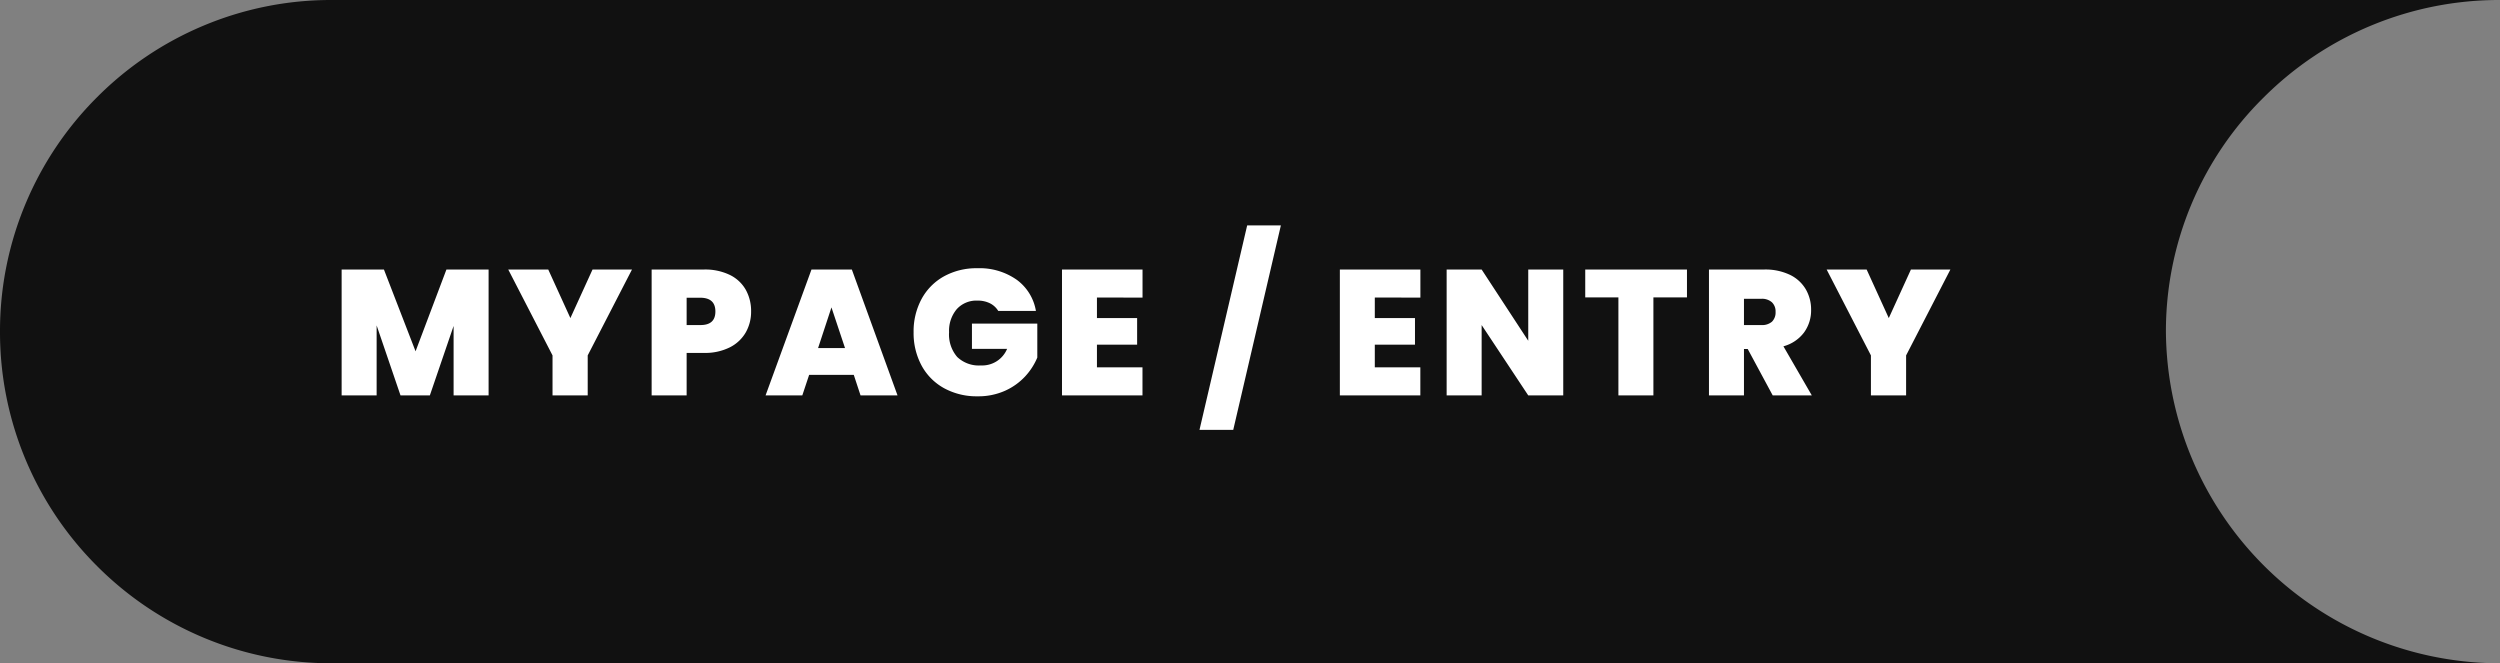
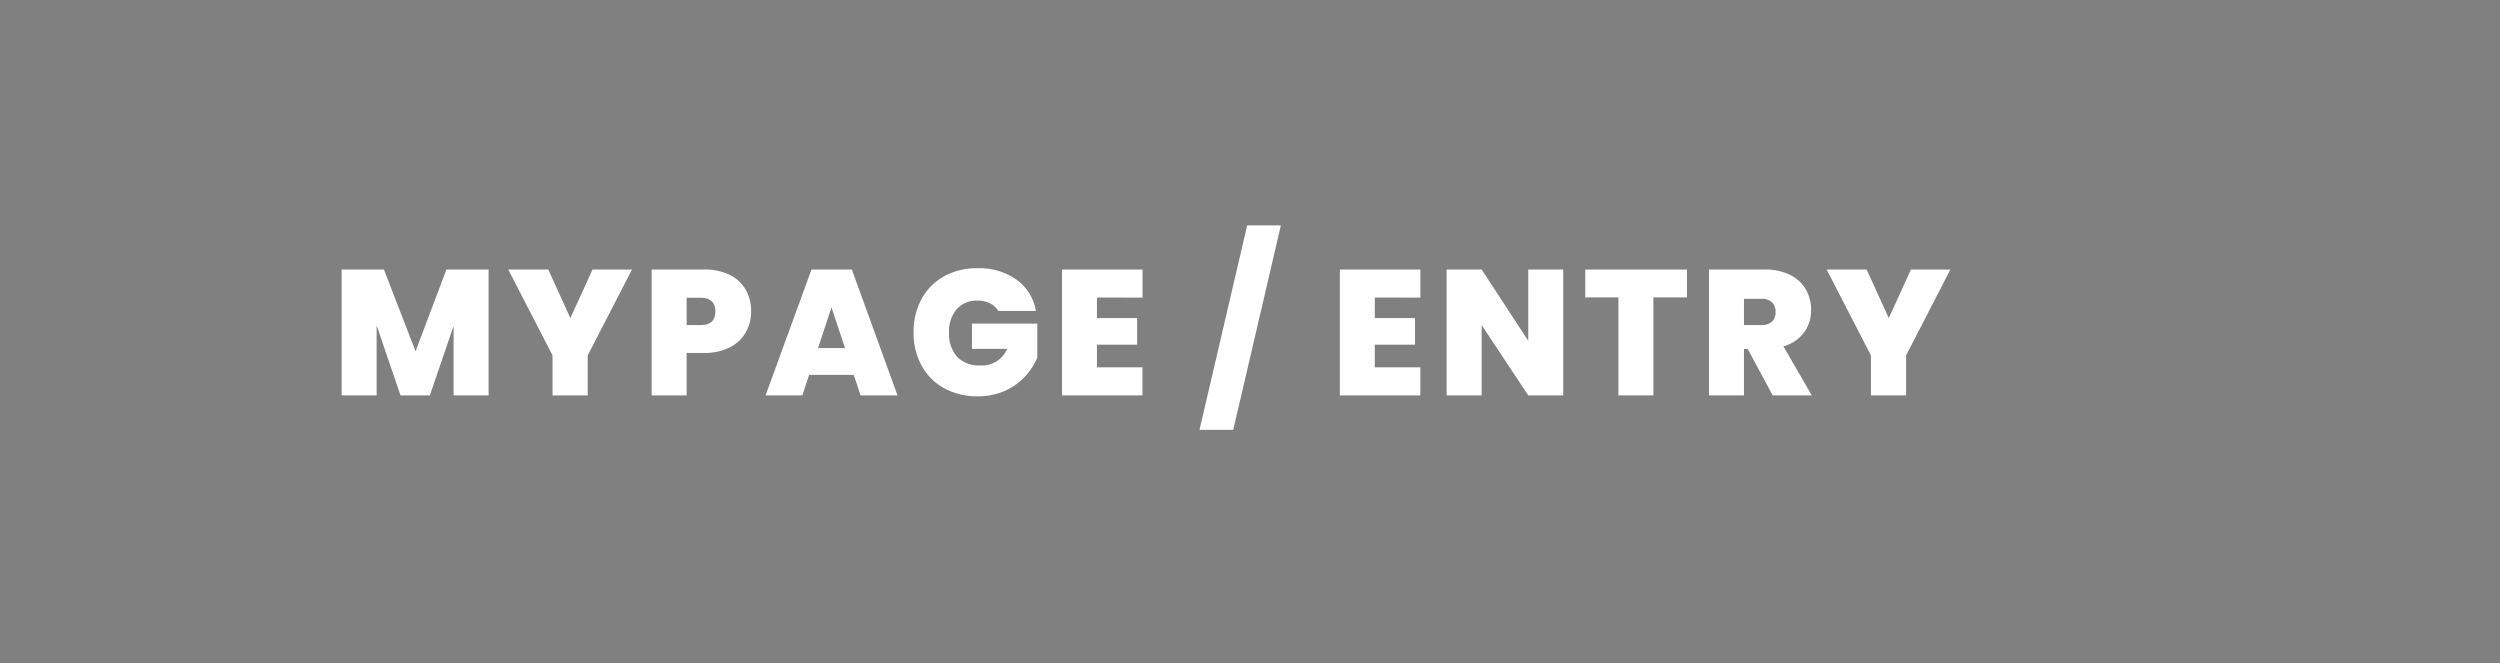
<svg xmlns="http://www.w3.org/2000/svg" width="195.999" height="52" viewBox="0 0 195.999 52">
  <rect x="0" y="0" width="195.999" height="52" fill="#808080" stroke="none" />
-   <path d="M195.672 52H26a25.835 25.835 0 01-10.12-2.043 25.913 25.913 0 01-8.264-5.572 25.914 25.914 0 01-5.572-8.264A25.838 25.838 0 010 26a25.838 25.838 0 012.043-10.12 25.914 25.914 0 015.572-8.264 25.913 25.913 0 018.265-5.573A25.835 25.835 0 0126 0h170a26.123 26.123 0 00-18.514 7.625A25.727 25.727 0 00169.807 26a26.188 26.188 0 0025.866 26z" fill="#111" />
  <path d="M38.306 21.13V31h-2.744v-5.446L33.7 31h-2.3l-1.872-5.488V31h-2.744v-9.87H30.1l2.48 6.412L35 21.13zm11.242 0l-3.472 6.734V31h-2.758v-3.136l-3.472-6.734h3.136l1.736 3.808 1.736-3.808zm9.338 3.29a3.272 3.272 0 01-.413 1.631 2.983 2.983 0 01-1.246 1.176 4.309 4.309 0 01-2.037.441h-1.358V31h-2.744v-9.87h4.1a4.455 4.455 0 012.023.42 2.888 2.888 0 011.253 1.162 3.407 3.407 0 01.422 1.708zm-3.962 1.064q1.162 0 1.162-1.064t-1.162-1.078h-1.092v2.142zm12.012 3.906h-3.5L62.9 31h-2.88l3.6-9.87h3.164L70.366 31h-2.9zm-.686-2.1l-1.064-3.19-1.05 3.19zm12.012-2.912a1.589 1.589 0 00-.651-.6 2.121 2.121 0 00-.973-.21 2.066 2.066 0 00-1.631.672 2.626 2.626 0 00-.6 1.806 2.7 2.7 0 00.637 1.939 2.45 2.45 0 001.855.665 2.116 2.116 0 002.058-1.3H76.2v-1.978h5.124v2.66a5.023 5.023 0 01-.945 1.47 4.844 4.844 0 01-1.571 1.127 5.107 5.107 0 01-2.17.441 5.294 5.294 0 01-2.625-.637 4.43 4.43 0 01-1.764-1.778 5.36 5.36 0 01-.623-2.611 5.33 5.33 0 01.623-2.6 4.443 4.443 0 011.757-1.778 5.255 5.255 0 012.618-.637 5.06 5.06 0 013.08.9 3.8 3.8 0 011.512 2.45zM86 23.328v1.61h3.15v2.086H86V28.8h3.57V31h-6.31v-9.87h6.314v2.2zm14.42-5.656L96.686 33.7H94.04l3.738-16.03zm7.364 5.656v1.61h3.15v2.086h-3.15V28.8h3.57V31h-6.31v-9.87h6.314v2.2zM122.558 31h-2.744l-3.654-5.516V31h-2.744v-9.87h2.744l3.654 5.586V21.13h2.744zm9.7-9.87v2.184h-2.632V31h-2.744v-7.686h-2.6V21.13zM138.98 31l-1.96-3.64h-.294V31h-2.744v-9.87h4.326a4.474 4.474 0 012.016.413 2.893 2.893 0 011.246 1.134 3.153 3.153 0 01.42 1.617 2.938 2.938 0 01-.553 1.771 2.988 2.988 0 01-1.617 1.085l2.226 3.85zm-2.254-5.516h1.358a1.178 1.178 0 00.84-.266 1.012 1.012 0 00.28-.77.984.984 0 00-.287-.749 1.163 1.163 0 00-.833-.273h-1.358zm16.184-4.354l-3.472 6.734V31h-2.758v-3.136l-3.472-6.734h3.136l1.736 3.808 1.736-3.808z" fill="#fff" />
</svg>